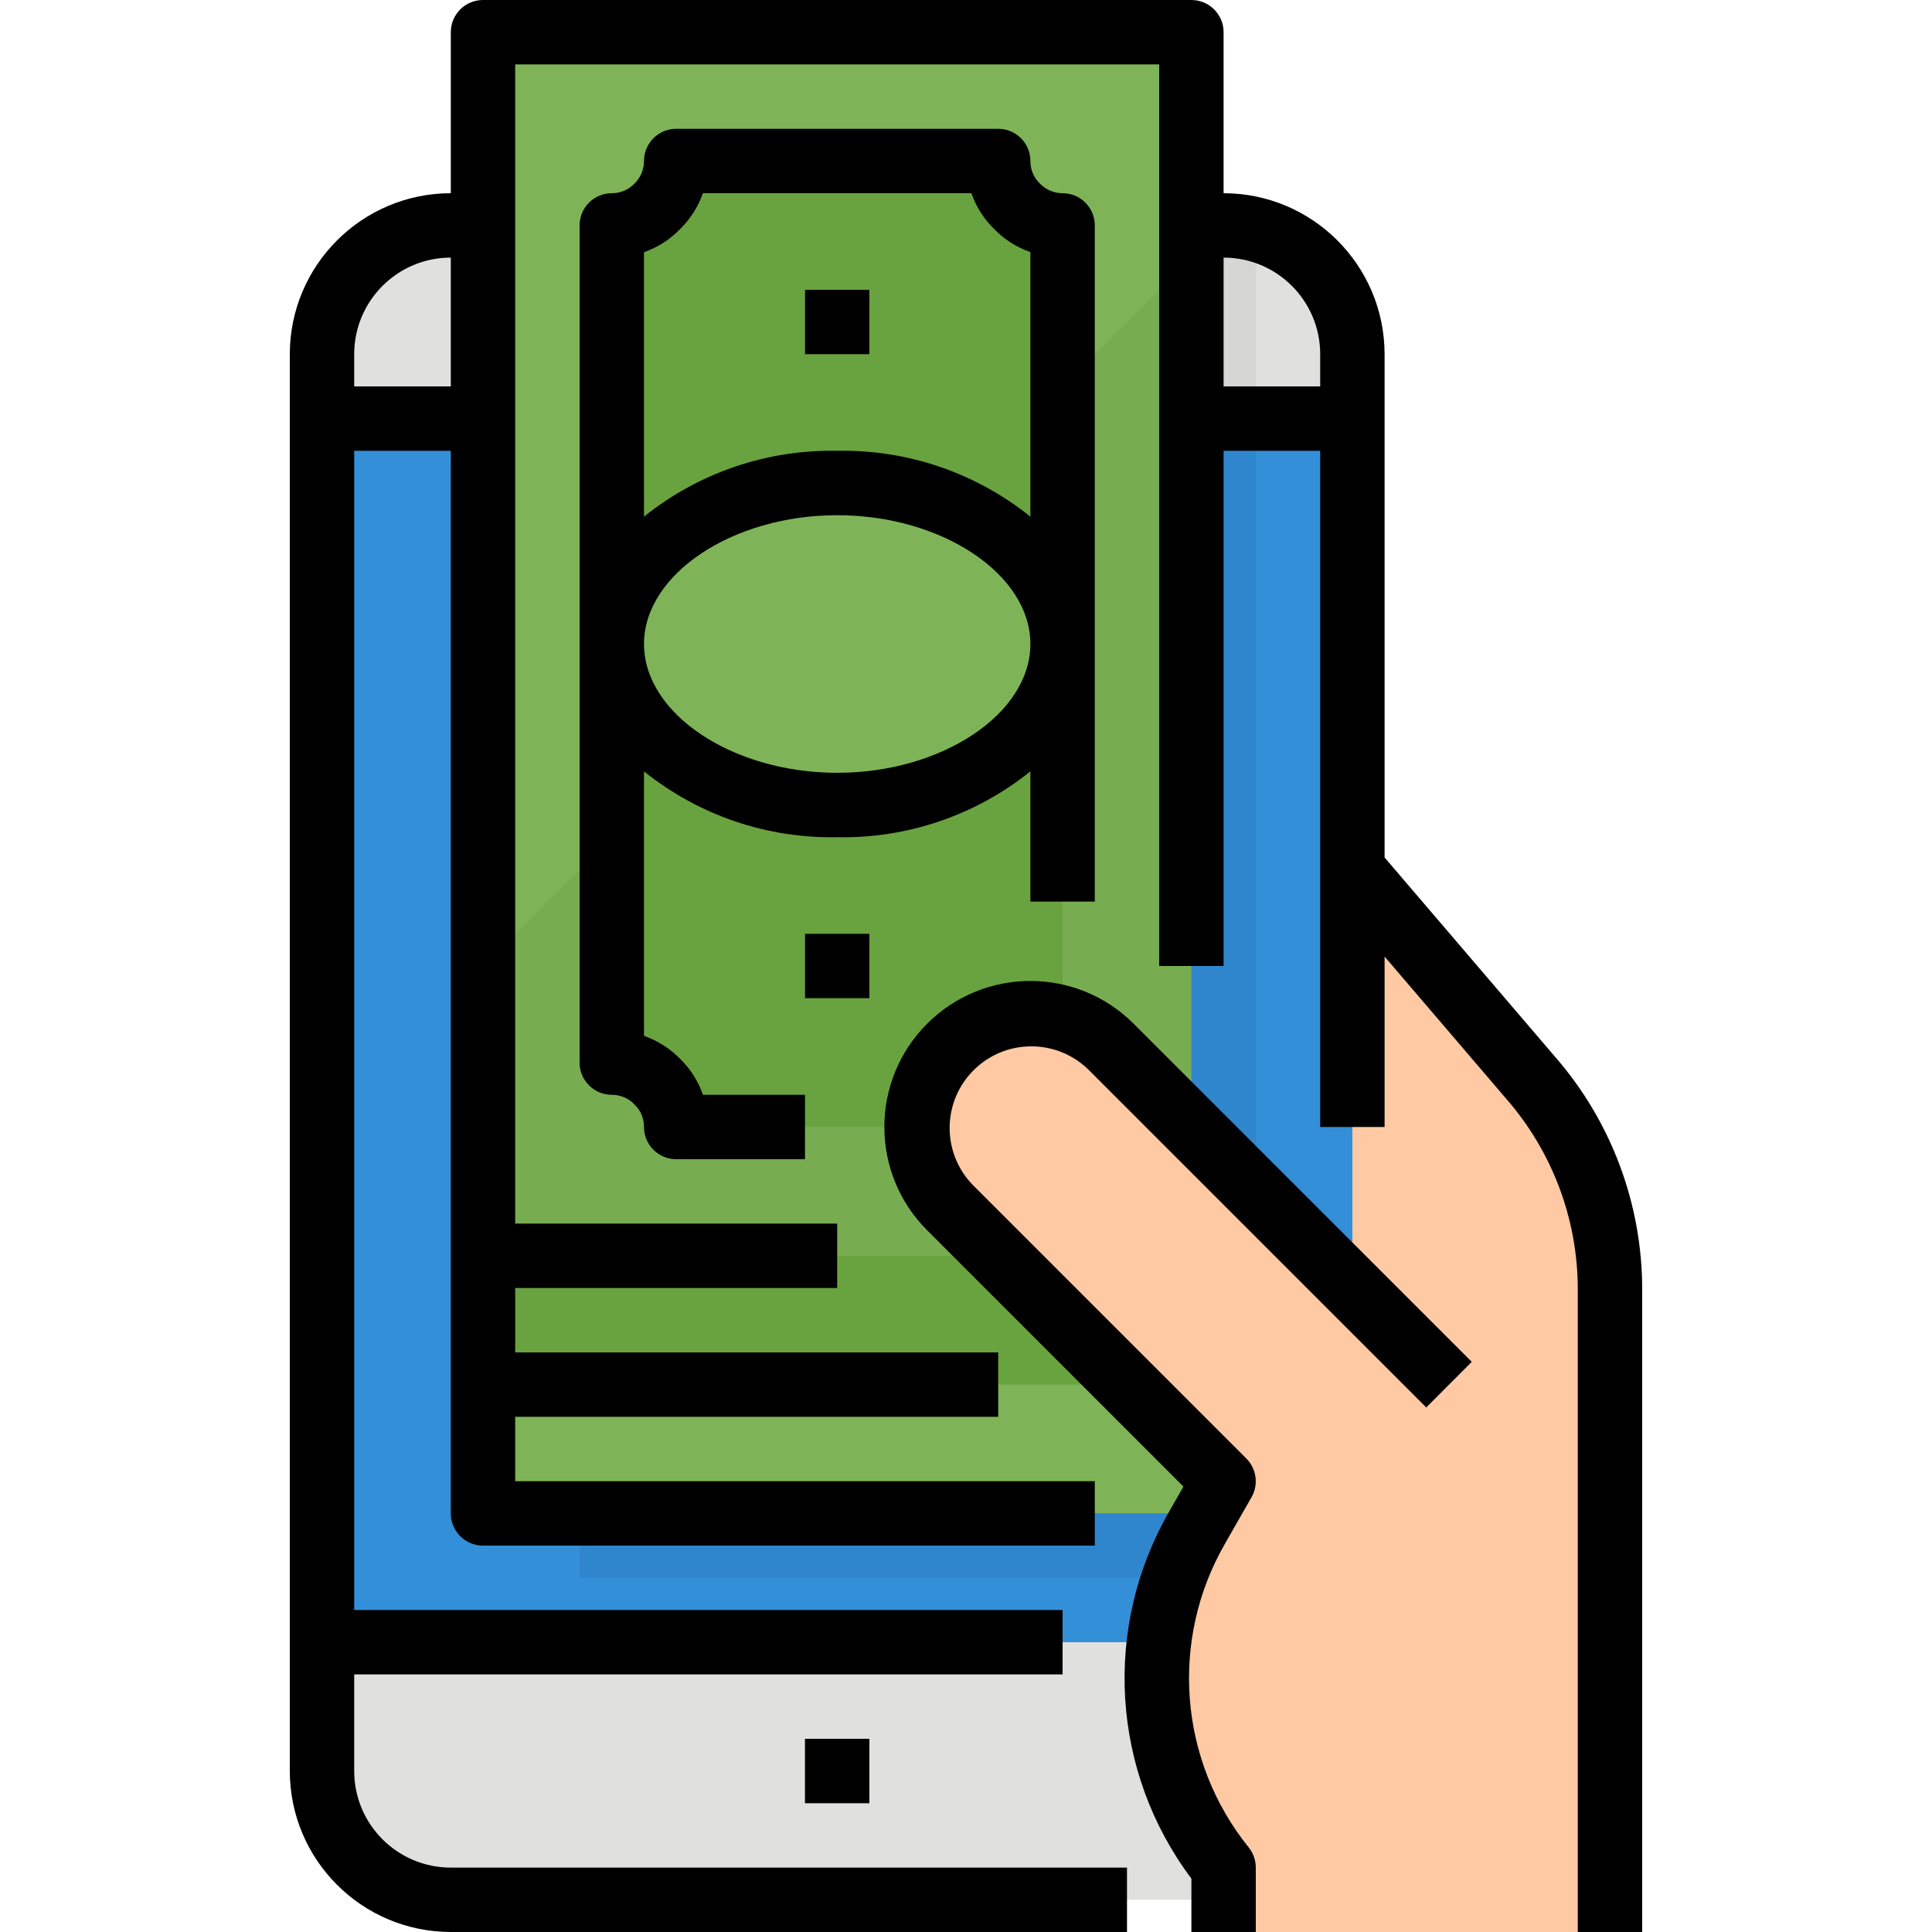
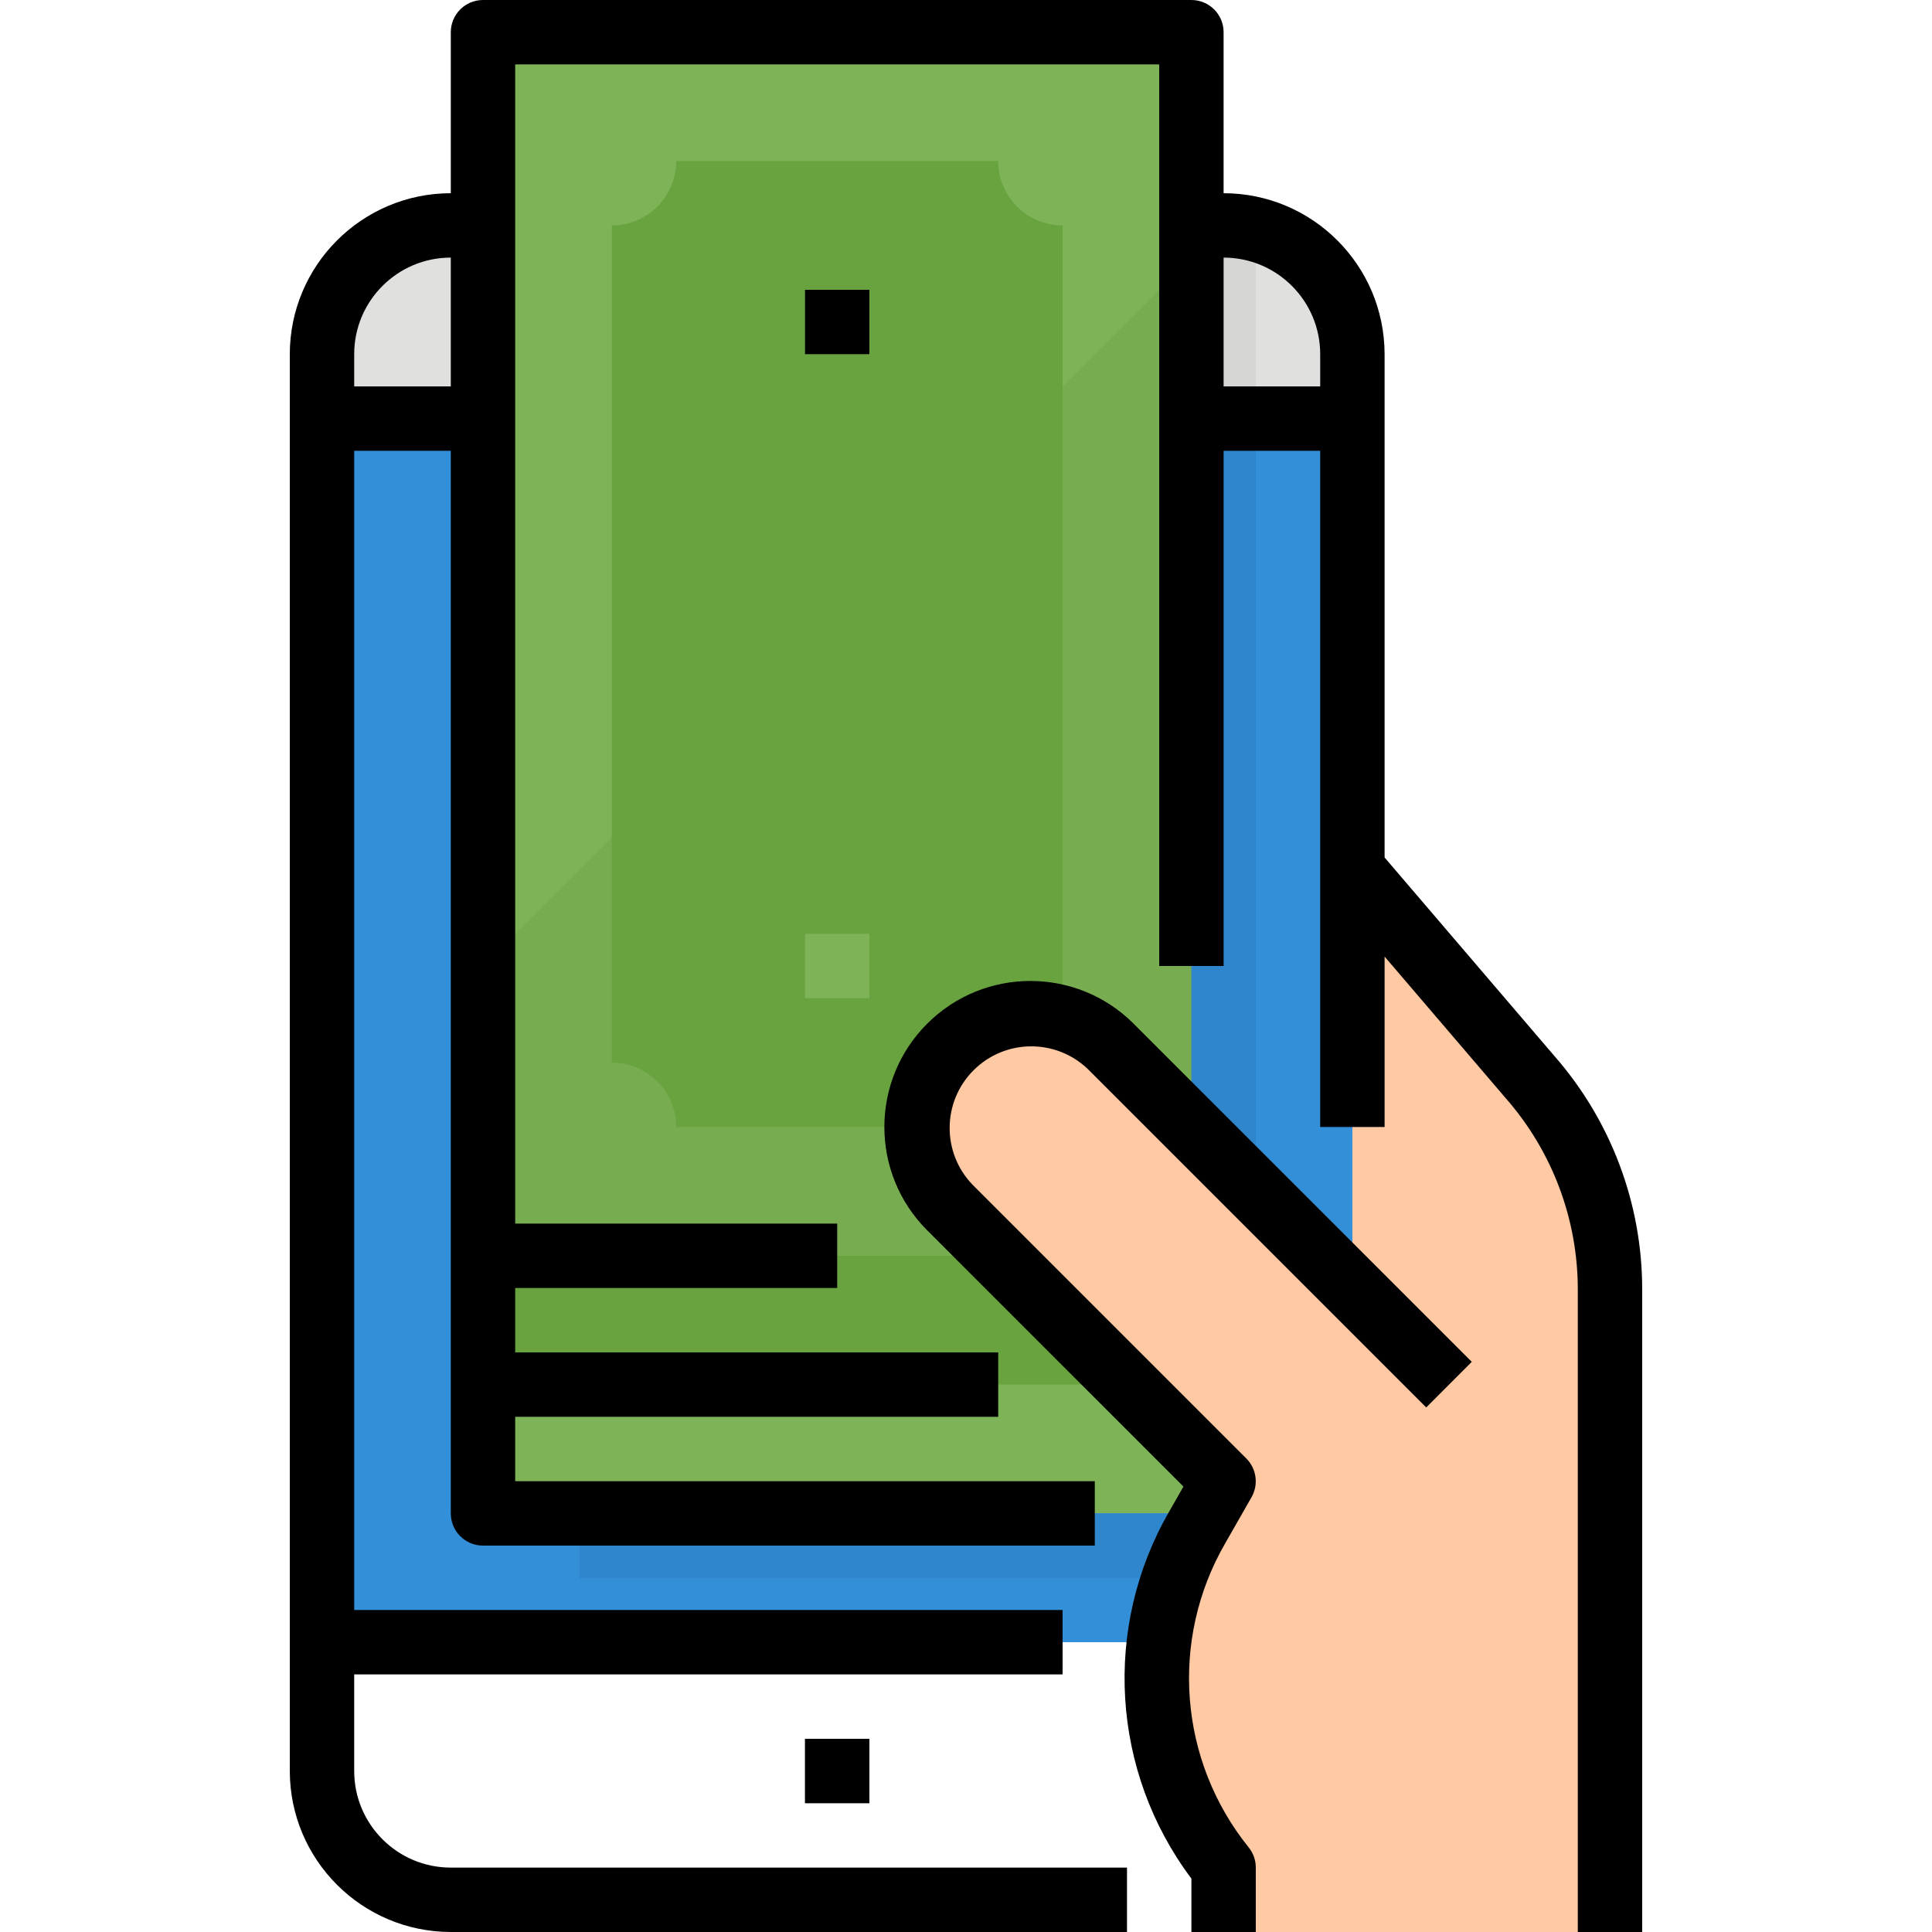
<svg xmlns="http://www.w3.org/2000/svg" height="480pt" viewBox="-72 0 480 480" width="480pt">
  <path d="m8 104h256v304h-256zm0 0" fill="#348fd9" />
-   <path d="m8 440c0 17.672 14.328 32 32 32h192c17.672 0 32-14.328 32-32v-32h-256zm0 0" fill="#e0e0de" />
  <path d="m264 88c0-17.672-14.328-32-32-32h-192c-17.672 0-32 14.328-32 32v16h256zm0 0" fill="#e0e0de" />
  <path d="m128 432h16v16h-16zm0 0" fill="#b0b0ae" />
-   <path d="m328 480v-159.641c0-19.375-7.031-38.098-19.793-52.68l-44.207-51.68v264zm0 0" fill="#fec9a3" />
+   <path d="m328 480v-159.641c0-19.375-7.031-38.098-19.793-52.68l-44.207-51.68v264m0 0" fill="#fec9a3" />
  <path d="m48 72h176v304h-176zm0 0" fill="#7eb457" />
  <path d="m48 40h176v304h-176zm0 0" fill="#69a340" />
  <path d="m48 8h176v304h-176zm0 0" fill="#7eb457" />
  <path d="m48 240v72h176v-248zm0 0" fill="#77ad50" />
  <path d="m176 280h-80c0-8.836-7.164-16-16-16v-208c8.836 0 16-7.164 16-16h80c0 8.836 7.164 16 16 16v208c-8.836 0-16 7.164-16 16zm0 0" fill="#69a340" />
  <g fill="#7eb457">
-     <path d="m192 160c0-22.09-25.07-40-56-40s-56 17.91-56 40 25.07 40 56 40 56-17.91 56-40zm0 0" />
    <path d="m128 72h16v16h-16zm0 0" />
    <path d="m128 232h16v16h-16zm0 0" />
  </g>
  <path d="m224 104v272h-152v16h168v-288zm0 0" fill="#3086cd" />
  <path d="m232 480v-16c-19.312-24.141-21.926-57.629-6.586-84.473l6.586-11.527-68-68c-11.047-11.043-11.047-28.957 0-40 11.043-11.047 28.957-11.047 40 0l84 84v136zm0 0" fill="#fec9a3" />
  <path d="m240 104v-46.871c-2.609-.715-5.297-1.094-8-1.129h-8v48zm0 0" fill="#d6d6d4" />
  <path d="m128 432h16v16h-16zm0 0" />
  <path d="m232 8c0-4.418-3.582-8-8-8h-176c-4.418 0-8 3.582-8 8v40c-22.082.027-39.973 17.918-40 40v352c.027 22.082 17.918 39.973 40 40h168v-16h-168c-13.254 0-24-10.746-24-24v-24h176v-16h-176v-288h24v264c0 4.418 3.582 8 8 8h152v-16h-144v-16h120v-16h-120v-16h80v-16h-80v-288h160v224h16v-128h24v168h16v-42.344l30.184 35.289c11.484 13.125 17.816 29.973 17.816 47.414v159.641h16v-159.641c.004-21.285-7.711-41.848-21.711-57.879l-42.289-49.441v-125.039c-.027-22.082-17.918-39.973-40-40zm-192 88h-24v-8c0-13.254 10.746-24 24-24zm216-8v8h-24v-32c13.254 0 24 10.746 24 24zm0 0" />
  <path d="m128 72h16v16h-16zm0 0" />
-   <path d="m128 232h16v16h-16zm0 0" />
-   <path d="m184 224h16v-168c0-4.418-3.582-8-8-8-2.16.004-4.223-.883-5.703-2.457-1.488-1.457-2.316-3.461-2.297-5.543 0-4.418-3.582-8-8-8h-80c-4.418 0-8 3.582-8 8 .004 2.16-.883 4.223-2.457 5.703-1.457 1.488-3.461 2.316-5.543 2.297-4.418 0-8 3.582-8 8v208c0 4.418 3.582 8 8 8 2.16-.004 4.223.883 5.703 2.457 1.488 1.457 2.316 3.461 2.297 5.543 0 4.418 3.582 8 8 8h32v-16h-25.352c-1.152-3.348-3.07-6.379-5.602-8.855-2.523-2.609-5.621-4.59-9.047-5.785v-65.719c13.586 10.91 30.578 16.703 48 16.359 17.422.344 34.414-5.449 48-16.359zm-87.145-166.984c2.605-2.516 4.586-5.602 5.785-9.016h66.711c1.152 3.348 3.07 6.379 5.602 8.855 2.523 2.609 5.621 4.59 9.047 5.785v65.719c-13.586-10.91-30.578-16.703-48-16.359-17.422-.344-34.414 5.449-48 16.359v-65.711c3.352-1.164 6.383-3.09 8.855-5.633zm39.145 134.984c-26.016 0-48-14.656-48-32s21.984-32 48-32 48 14.656 48 32-21.984 32-48 32zm0 0" />
  <path d="m293.656 338.344-84-84c-14.168-14.168-37.145-14.168-51.312 0s-14.168 37.145 0 51.312l63.68 63.68-3.551 6.215c-16.578 28.758-14.402 64.633 5.527 91.176v13.273h16v-16c0-1.816-.617-3.582-1.754-5-17.359-21.539-19.699-51.535-5.887-75.504l6.586-11.527c1.777-3.125 1.25-7.055-1.289-9.602l-68-68c-7.711-7.957-7.609-20.629.223-28.461 7.836-7.836 20.508-7.938 28.465-.227l84 84zm0 0" />
</svg>